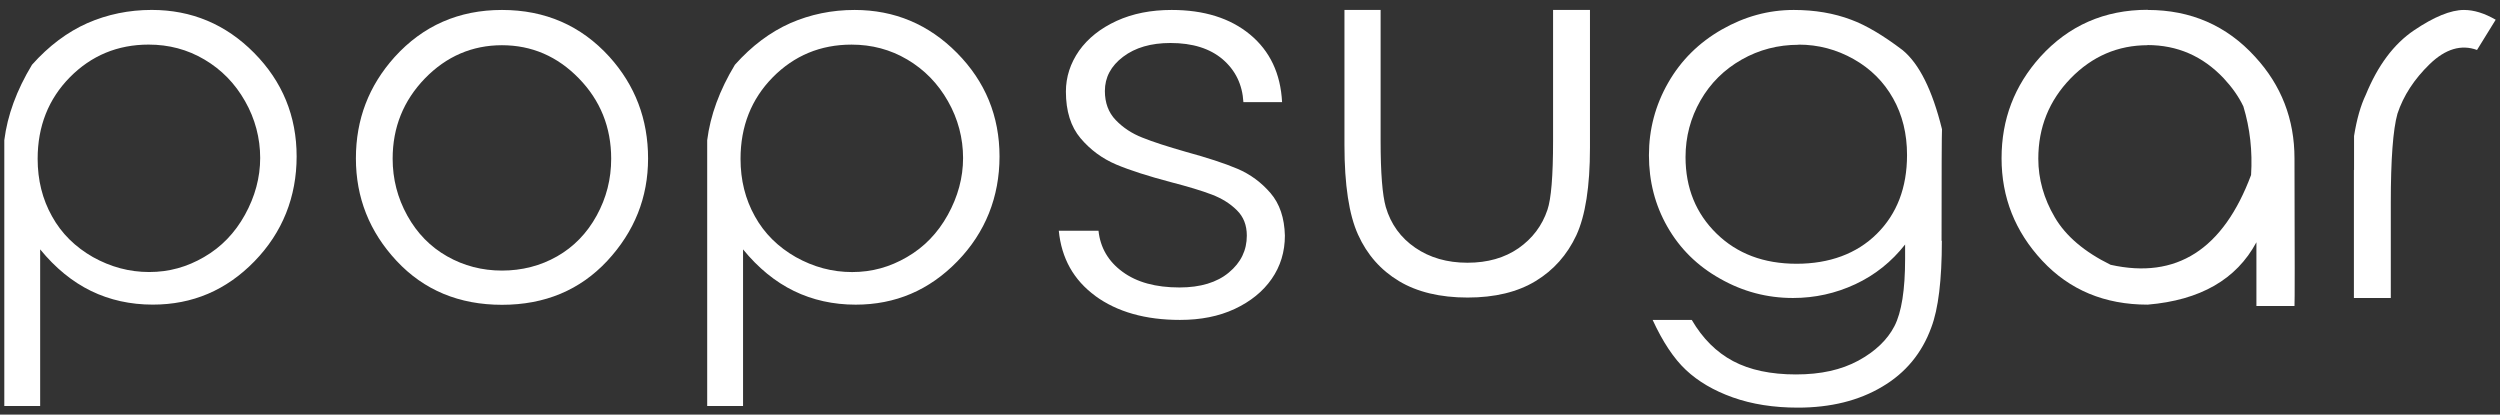
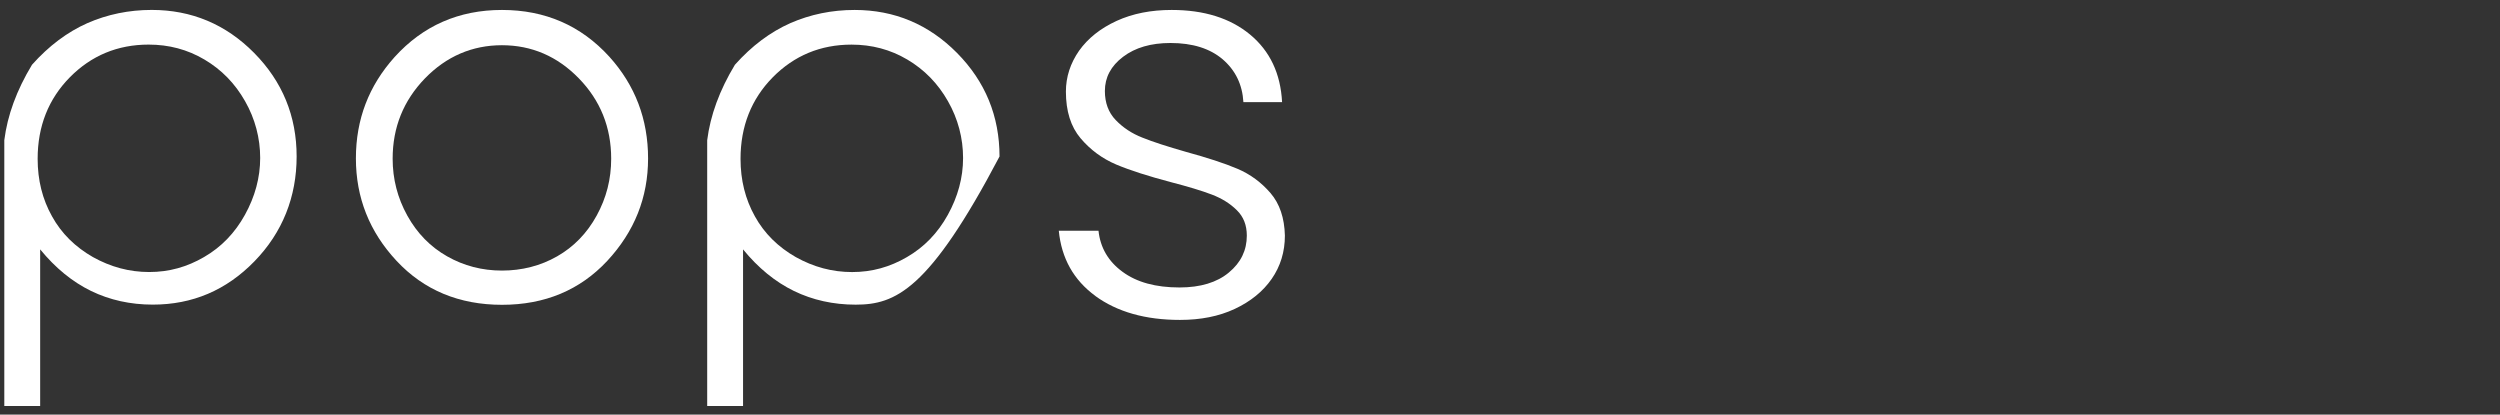
<svg xmlns="http://www.w3.org/2000/svg" width="205" height="34" viewBox="0 0 205 34" fill="none">
  <rect x="0" y="0" width="205" height="34" fill="#333333" stroke="none" />
  <path d="M7.169 1.895C8.809 1.178 10.571 0.814 12.442 0.814C15.71 0.814 18.517 1.992 20.837 4.337C23.158 6.682 24.324 9.525 24.324 12.83C24.324 16.134 23.17 19.062 20.861 21.432C18.553 23.801 15.783 24.979 12.527 24.979C10.692 24.979 9.003 24.603 7.473 23.862C5.93 23.108 4.545 21.978 3.293 20.448V33.29H0.353C0.353 33.29 0.353 26.049 0.353 11.493C0.608 9.464 1.361 7.399 2.625 5.309C4.01 3.754 5.529 2.624 7.169 1.895ZM5.735 6.33C3.974 8.116 3.087 10.351 3.087 13.024C3.087 14.762 3.475 16.329 4.265 17.738C5.043 19.148 6.173 20.253 7.618 21.079C9.076 21.893 10.607 22.306 12.235 22.306C13.863 22.306 15.333 21.893 16.731 21.079C18.14 20.265 19.258 19.111 20.084 17.617C20.91 16.122 21.335 14.567 21.335 12.951C21.335 11.335 20.922 9.744 20.096 8.298C19.27 6.84 18.164 5.71 16.767 4.884C15.37 4.058 13.851 3.657 12.187 3.657C9.647 3.657 7.485 4.556 5.723 6.342L5.735 6.33Z" fill="white" />
  <path d="M41.163 0.816C44.699 0.816 47.639 2.092 49.971 4.656C52.085 7 53.142 9.783 53.142 12.99C53.142 16.198 52.025 18.992 49.789 21.398C47.554 23.791 44.674 24.994 41.163 24.994C37.652 24.994 34.76 23.791 32.525 21.398C30.289 19.004 29.184 16.198 29.184 12.99C29.184 9.783 30.241 7.037 32.355 4.68C34.687 2.104 37.627 0.816 41.163 0.816ZM41.163 3.708C38.721 3.708 36.607 4.619 34.845 6.429C33.084 8.252 32.197 10.439 32.197 13.014C32.197 14.679 32.598 16.234 33.4 17.68C34.201 19.126 35.295 20.244 36.668 21.021C38.041 21.799 39.535 22.187 41.163 22.187C42.791 22.187 44.322 21.799 45.683 21.021C47.043 20.244 48.125 19.138 48.926 17.68C49.728 16.222 50.117 14.679 50.117 13.014C50.117 10.439 49.23 8.24 47.469 6.429C45.707 4.619 43.605 3.708 41.151 3.708H41.163Z" fill="white" />
-   <path d="M64.806 1.898C66.446 1.181 68.208 0.816 70.079 0.816C73.347 0.816 76.154 1.995 78.474 4.34C80.795 6.685 81.961 9.528 81.961 12.832C81.961 16.137 80.807 19.065 78.499 21.434C76.19 23.803 73.42 24.982 70.164 24.982C68.329 24.982 66.641 24.605 65.11 23.864C63.567 23.111 62.182 21.981 60.93 20.45V33.292H57.99C57.99 33.292 57.99 26.051 57.99 11.496C58.245 9.467 58.999 7.401 60.262 5.312C61.647 3.757 63.166 2.627 64.806 1.898ZM63.373 6.332C61.611 8.118 60.724 10.354 60.724 13.027C60.724 14.764 61.113 16.331 61.902 17.741C62.68 19.15 63.81 20.256 65.256 21.082C66.714 21.896 68.244 22.309 69.873 22.309C71.501 22.309 72.971 21.896 74.368 21.082C75.777 20.268 76.895 19.114 77.721 17.619C78.547 16.125 78.972 14.57 78.972 12.954C78.972 11.338 78.559 9.746 77.733 8.3C76.907 6.843 75.801 5.713 74.404 4.886C73.007 4.06 71.488 3.659 69.824 3.659C67.285 3.659 65.122 4.558 63.36 6.344L63.373 6.332Z" fill="white" />
+   <path d="M64.806 1.898C66.446 1.181 68.208 0.816 70.079 0.816C73.347 0.816 76.154 1.995 78.474 4.34C80.795 6.685 81.961 9.528 81.961 12.832C76.19 23.803 73.42 24.982 70.164 24.982C68.329 24.982 66.641 24.605 65.11 23.864C63.567 23.111 62.182 21.981 60.93 20.45V33.292H57.99C57.99 33.292 57.99 26.051 57.99 11.496C58.245 9.467 58.999 7.401 60.262 5.312C61.647 3.757 63.166 2.627 64.806 1.898ZM63.373 6.332C61.611 8.118 60.724 10.354 60.724 13.027C60.724 14.764 61.113 16.331 61.902 17.741C62.68 19.15 63.81 20.256 65.256 21.082C66.714 21.896 68.244 22.309 69.873 22.309C71.501 22.309 72.971 21.896 74.368 21.082C75.777 20.268 76.895 19.114 77.721 17.619C78.547 16.125 78.972 14.57 78.972 12.954C78.972 11.338 78.559 9.746 77.733 8.3C76.907 6.843 75.801 5.713 74.404 4.886C73.007 4.06 71.488 3.659 69.824 3.659C67.285 3.659 65.122 4.558 63.36 6.344L63.373 6.332Z" fill="white" />
  <path d="M89.834 24.277C88.036 22.965 87.04 21.179 86.821 18.919H90.077C90.223 20.304 90.879 21.434 92.045 22.285C93.212 23.147 94.767 23.572 96.723 23.572C98.436 23.572 99.797 23.159 100.769 22.345C101.753 21.531 102.239 20.523 102.239 19.32C102.239 18.47 101.971 17.777 101.425 17.242C100.878 16.696 100.198 16.271 99.371 15.955C98.545 15.639 97.415 15.299 96.006 14.934C94.171 14.448 92.677 13.974 91.523 13.488C90.381 13.002 89.409 12.286 88.607 11.338C87.805 10.39 87.404 9.115 87.404 7.511C87.404 6.308 87.769 5.19 88.486 4.158C89.215 3.137 90.235 2.323 91.559 1.715C92.884 1.108 94.39 0.816 96.079 0.816C98.728 0.816 100.878 1.485 102.506 2.833C104.134 4.182 105.009 6.029 105.13 8.373H101.959C101.874 6.928 101.303 5.761 100.258 4.862C99.213 3.975 97.792 3.526 95.982 3.526C94.378 3.526 93.09 3.902 92.094 4.656C91.098 5.409 90.6 6.344 90.6 7.462C90.6 8.422 90.891 9.224 91.487 9.843C92.082 10.463 92.811 10.949 93.686 11.289C94.56 11.642 95.739 12.018 97.221 12.444C98.995 12.93 100.416 13.391 101.473 13.841C102.53 14.29 103.429 14.958 104.183 15.833C104.936 16.708 105.325 17.874 105.361 19.32C105.361 20.644 104.997 21.835 104.28 22.868C103.563 23.901 102.543 24.727 101.243 25.334C99.942 25.942 98.448 26.233 96.759 26.233C93.928 26.233 91.608 25.577 89.81 24.265L89.834 24.277Z" fill="white" />
-   <path d="M110.233 0.816H113.21V11.557C113.21 14.181 113.356 15.991 113.635 16.975C114.048 18.385 114.862 19.502 116.053 20.316C117.243 21.13 118.665 21.544 120.329 21.544C121.994 21.544 123.379 21.142 124.521 20.353C125.663 19.551 126.453 18.506 126.89 17.206C127.194 16.319 127.352 14.448 127.352 11.557V0.816H130.377V12.128C130.377 15.299 130 17.692 129.259 19.296C128.506 20.899 127.4 22.151 125.918 23.05C124.436 23.949 122.577 24.399 120.342 24.399C118.106 24.399 116.211 23.949 114.716 23.05C113.222 22.151 112.104 20.887 111.363 19.247C110.622 17.619 110.245 15.165 110.245 11.897V0.816H110.233Z" fill="white" />
-   <path d="M159.232 19.745C159.232 22.977 158.941 25.334 158.37 26.841C157.604 28.955 156.256 30.583 154.336 31.713C152.416 32.855 150.108 33.426 147.423 33.426C145.443 33.426 143.657 33.146 142.089 32.587C140.522 32.029 139.246 31.275 138.25 30.34C137.254 29.404 136.343 28.031 135.516 26.233H138.724C139.611 27.752 140.741 28.882 142.114 29.611C143.486 30.34 145.212 30.704 147.265 30.704C149.318 30.704 150.983 30.328 152.38 29.574C153.765 28.821 154.761 27.873 155.344 26.744C155.928 25.614 156.219 23.767 156.219 21.228V20.049C155.114 21.458 153.753 22.552 152.137 23.305C150.521 24.058 148.82 24.435 147.022 24.435C144.908 24.435 142.915 23.913 141.057 22.856C139.186 21.811 137.752 20.389 136.731 18.603C135.711 16.817 135.213 14.861 135.213 12.735C135.213 10.609 135.735 8.629 136.792 6.782C137.849 4.935 139.319 3.489 141.19 2.42C143.061 1.351 145.029 0.816 147.083 0.816C148.82 0.816 150.387 1.084 151.797 1.618C152.987 2.056 154.397 2.882 156.013 4.109C157.385 5.239 158.455 7.401 159.244 10.597C159.22 11.022 159.208 14.072 159.208 19.745H159.232ZM147.484 3.672C145.807 3.672 144.252 4.072 142.818 4.886C141.385 5.701 140.255 6.818 139.441 8.24C138.627 9.661 138.214 11.216 138.214 12.881C138.214 15.408 139.064 17.498 140.753 19.15C142.442 20.802 144.629 21.628 147.314 21.628C149.999 21.628 152.246 20.814 153.899 19.174C155.551 17.534 156.377 15.384 156.377 12.711C156.377 10.973 156 9.43 155.235 8.07C154.47 6.709 153.4 5.64 152.003 4.85C150.606 4.06 149.1 3.659 147.484 3.659V3.672Z" fill="white" />
-   <path d="M176.108 0.816C179.643 0.816 182.584 2.092 184.916 4.655C187.067 6.988 188.148 9.77 188.148 12.99C188.172 20.935 188.172 24.969 188.148 25.091H185.026V19.866C183.385 22.916 180.421 24.617 176.108 24.981C172.584 24.981 169.705 23.778 167.47 21.385C165.234 18.991 164.128 16.185 164.128 12.977C164.128 9.77 165.185 7.024 167.299 4.667C169.632 2.092 172.572 0.804 176.108 0.804V0.816ZM176.108 3.707C173.666 3.707 171.552 4.619 169.79 6.429C168.028 8.251 167.141 10.438 167.141 13.014C167.141 14.678 167.591 16.282 168.49 17.813C169.389 19.356 170.92 20.656 173.07 21.713C178.465 22.916 182.304 20.462 184.588 14.35C184.71 12.394 184.503 10.523 183.956 8.725C183.568 7.911 183.021 7.146 182.341 6.417C180.615 4.594 178.538 3.695 176.084 3.695L176.108 3.707Z" fill="white" />
-   <path d="M193.032 13.926V11.156C193.251 9.771 193.579 8.641 193.992 7.778C194.976 5.372 196.288 3.611 197.941 2.493C199.593 1.375 200.966 0.816 202.047 0.816C202.861 0.816 203.724 1.084 204.647 1.618L203.116 4.097C201.816 3.623 200.528 4.012 199.241 5.251C197.965 6.49 197.078 7.851 196.592 9.321C196.227 10.621 196.045 13.063 196.045 16.647V24.435H193.02V13.95L193.032 13.926Z" fill="white" />
</svg>